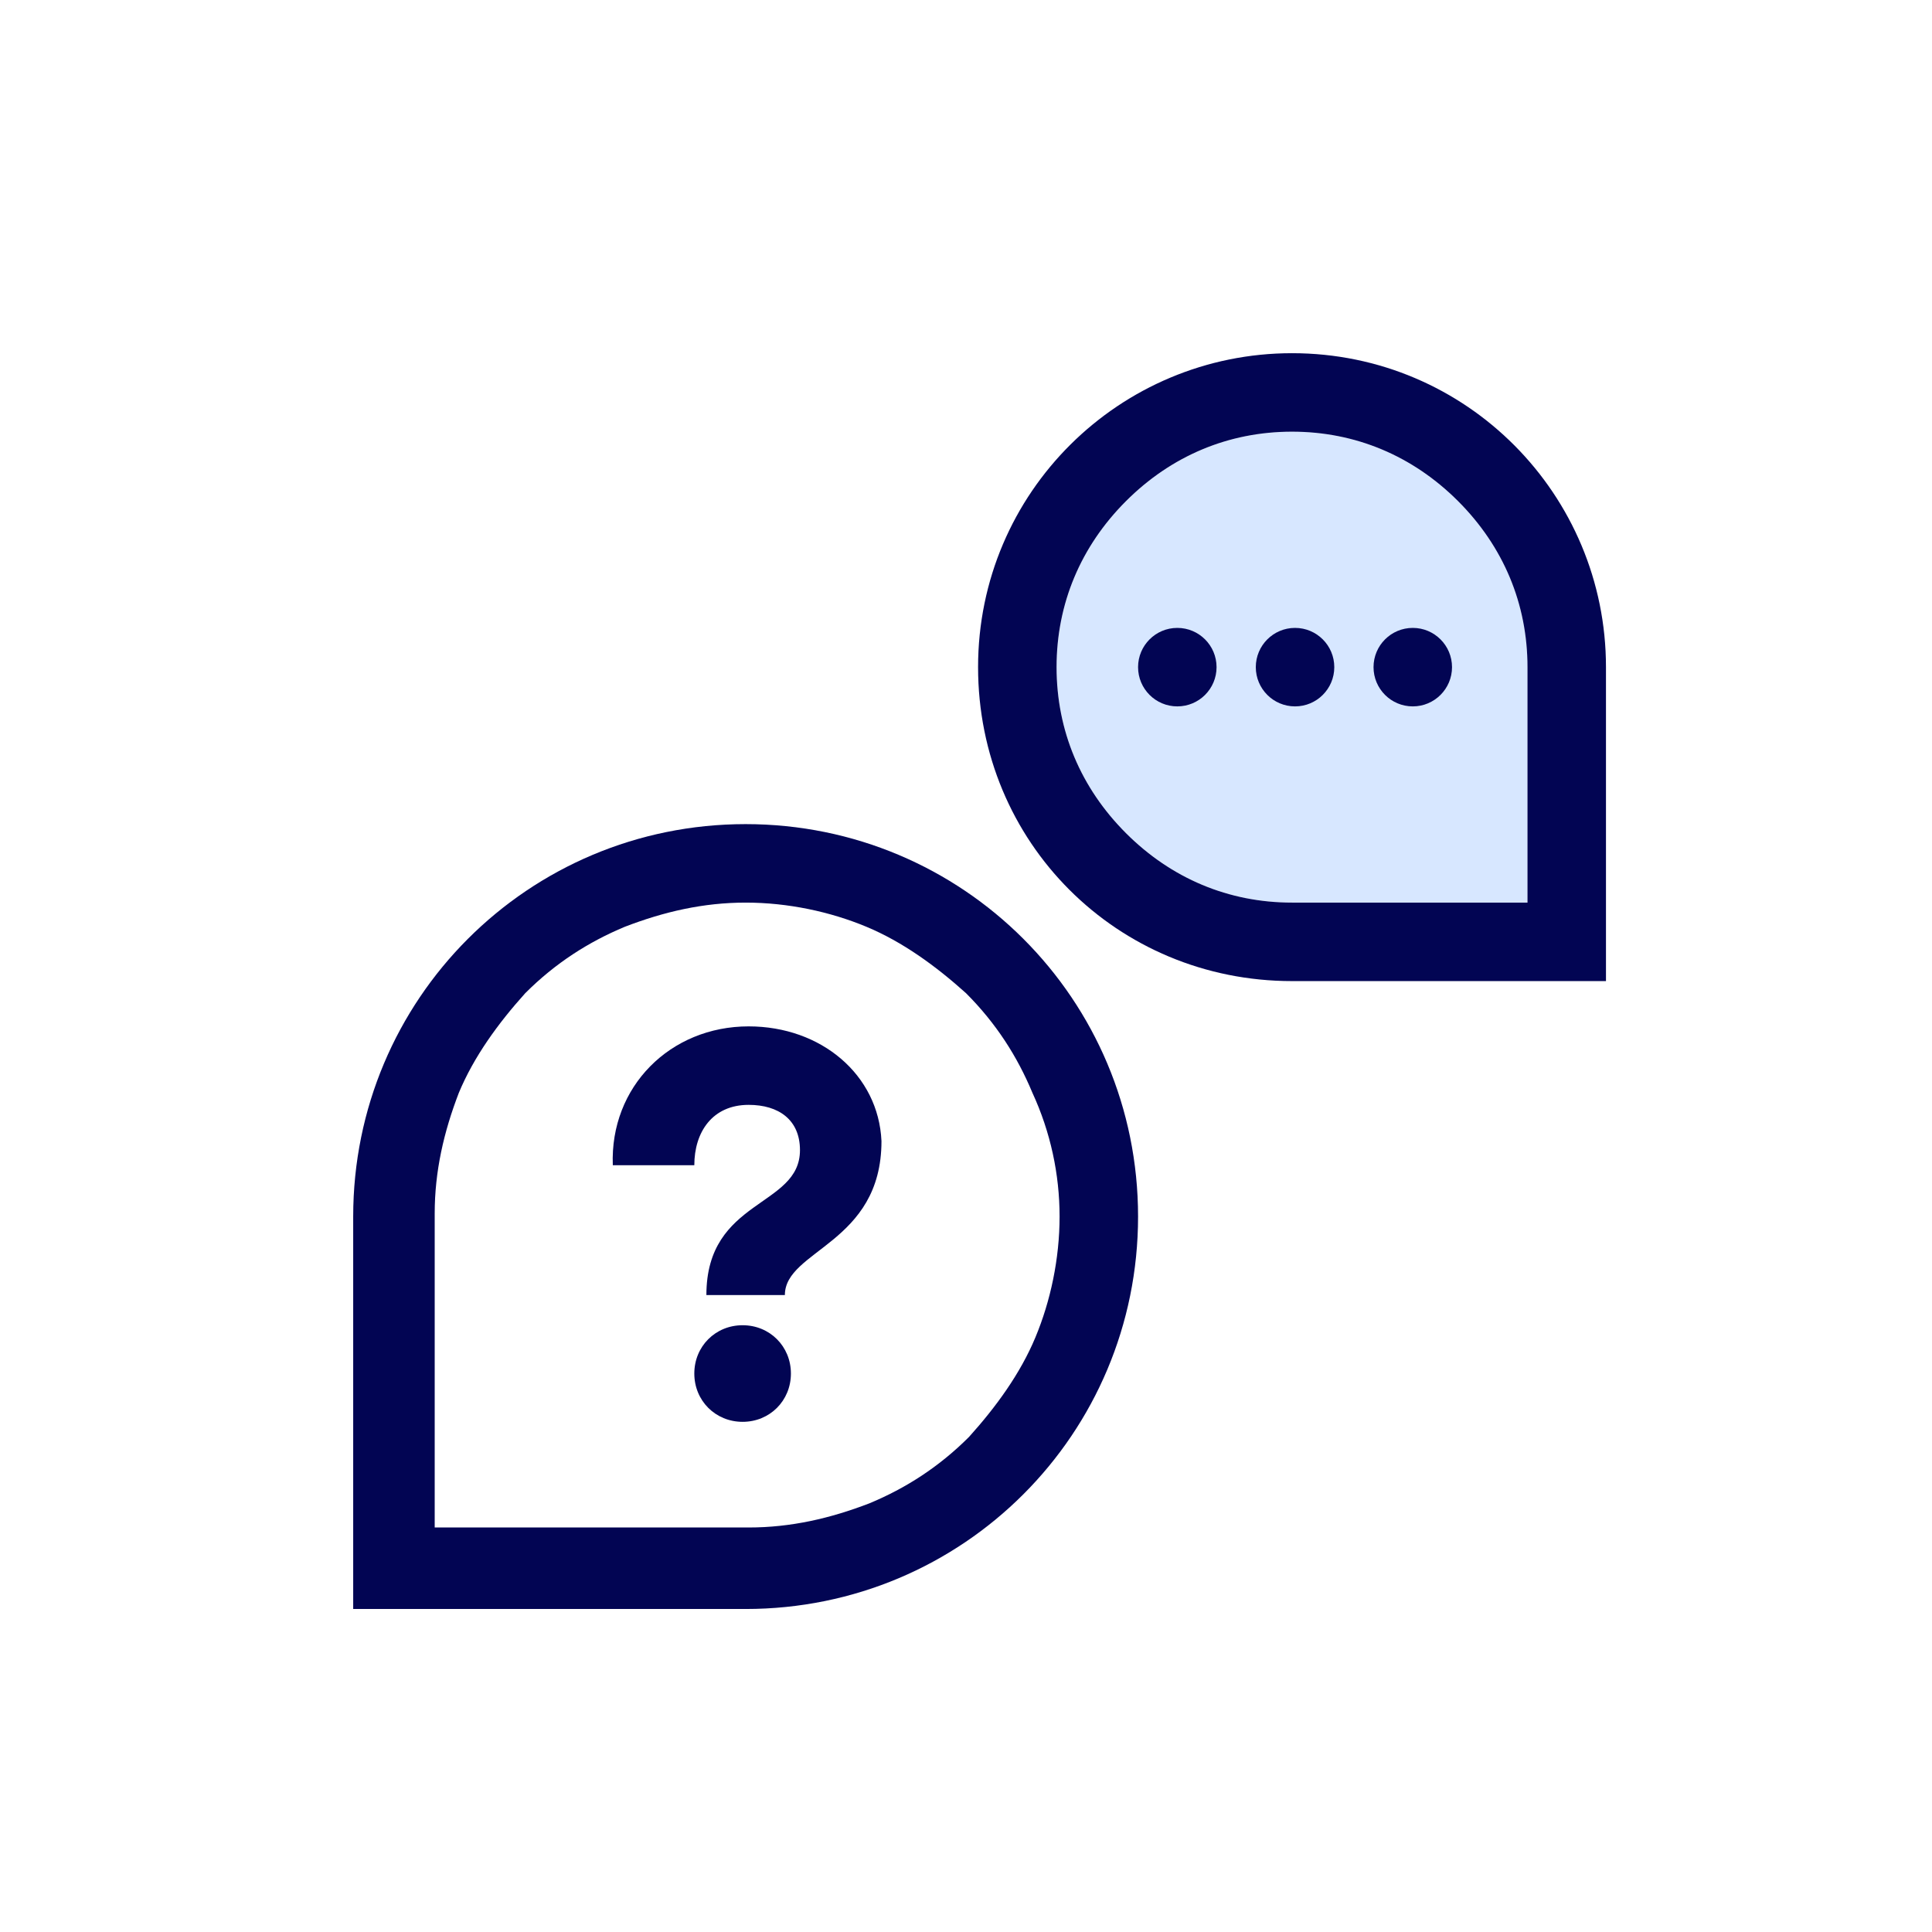
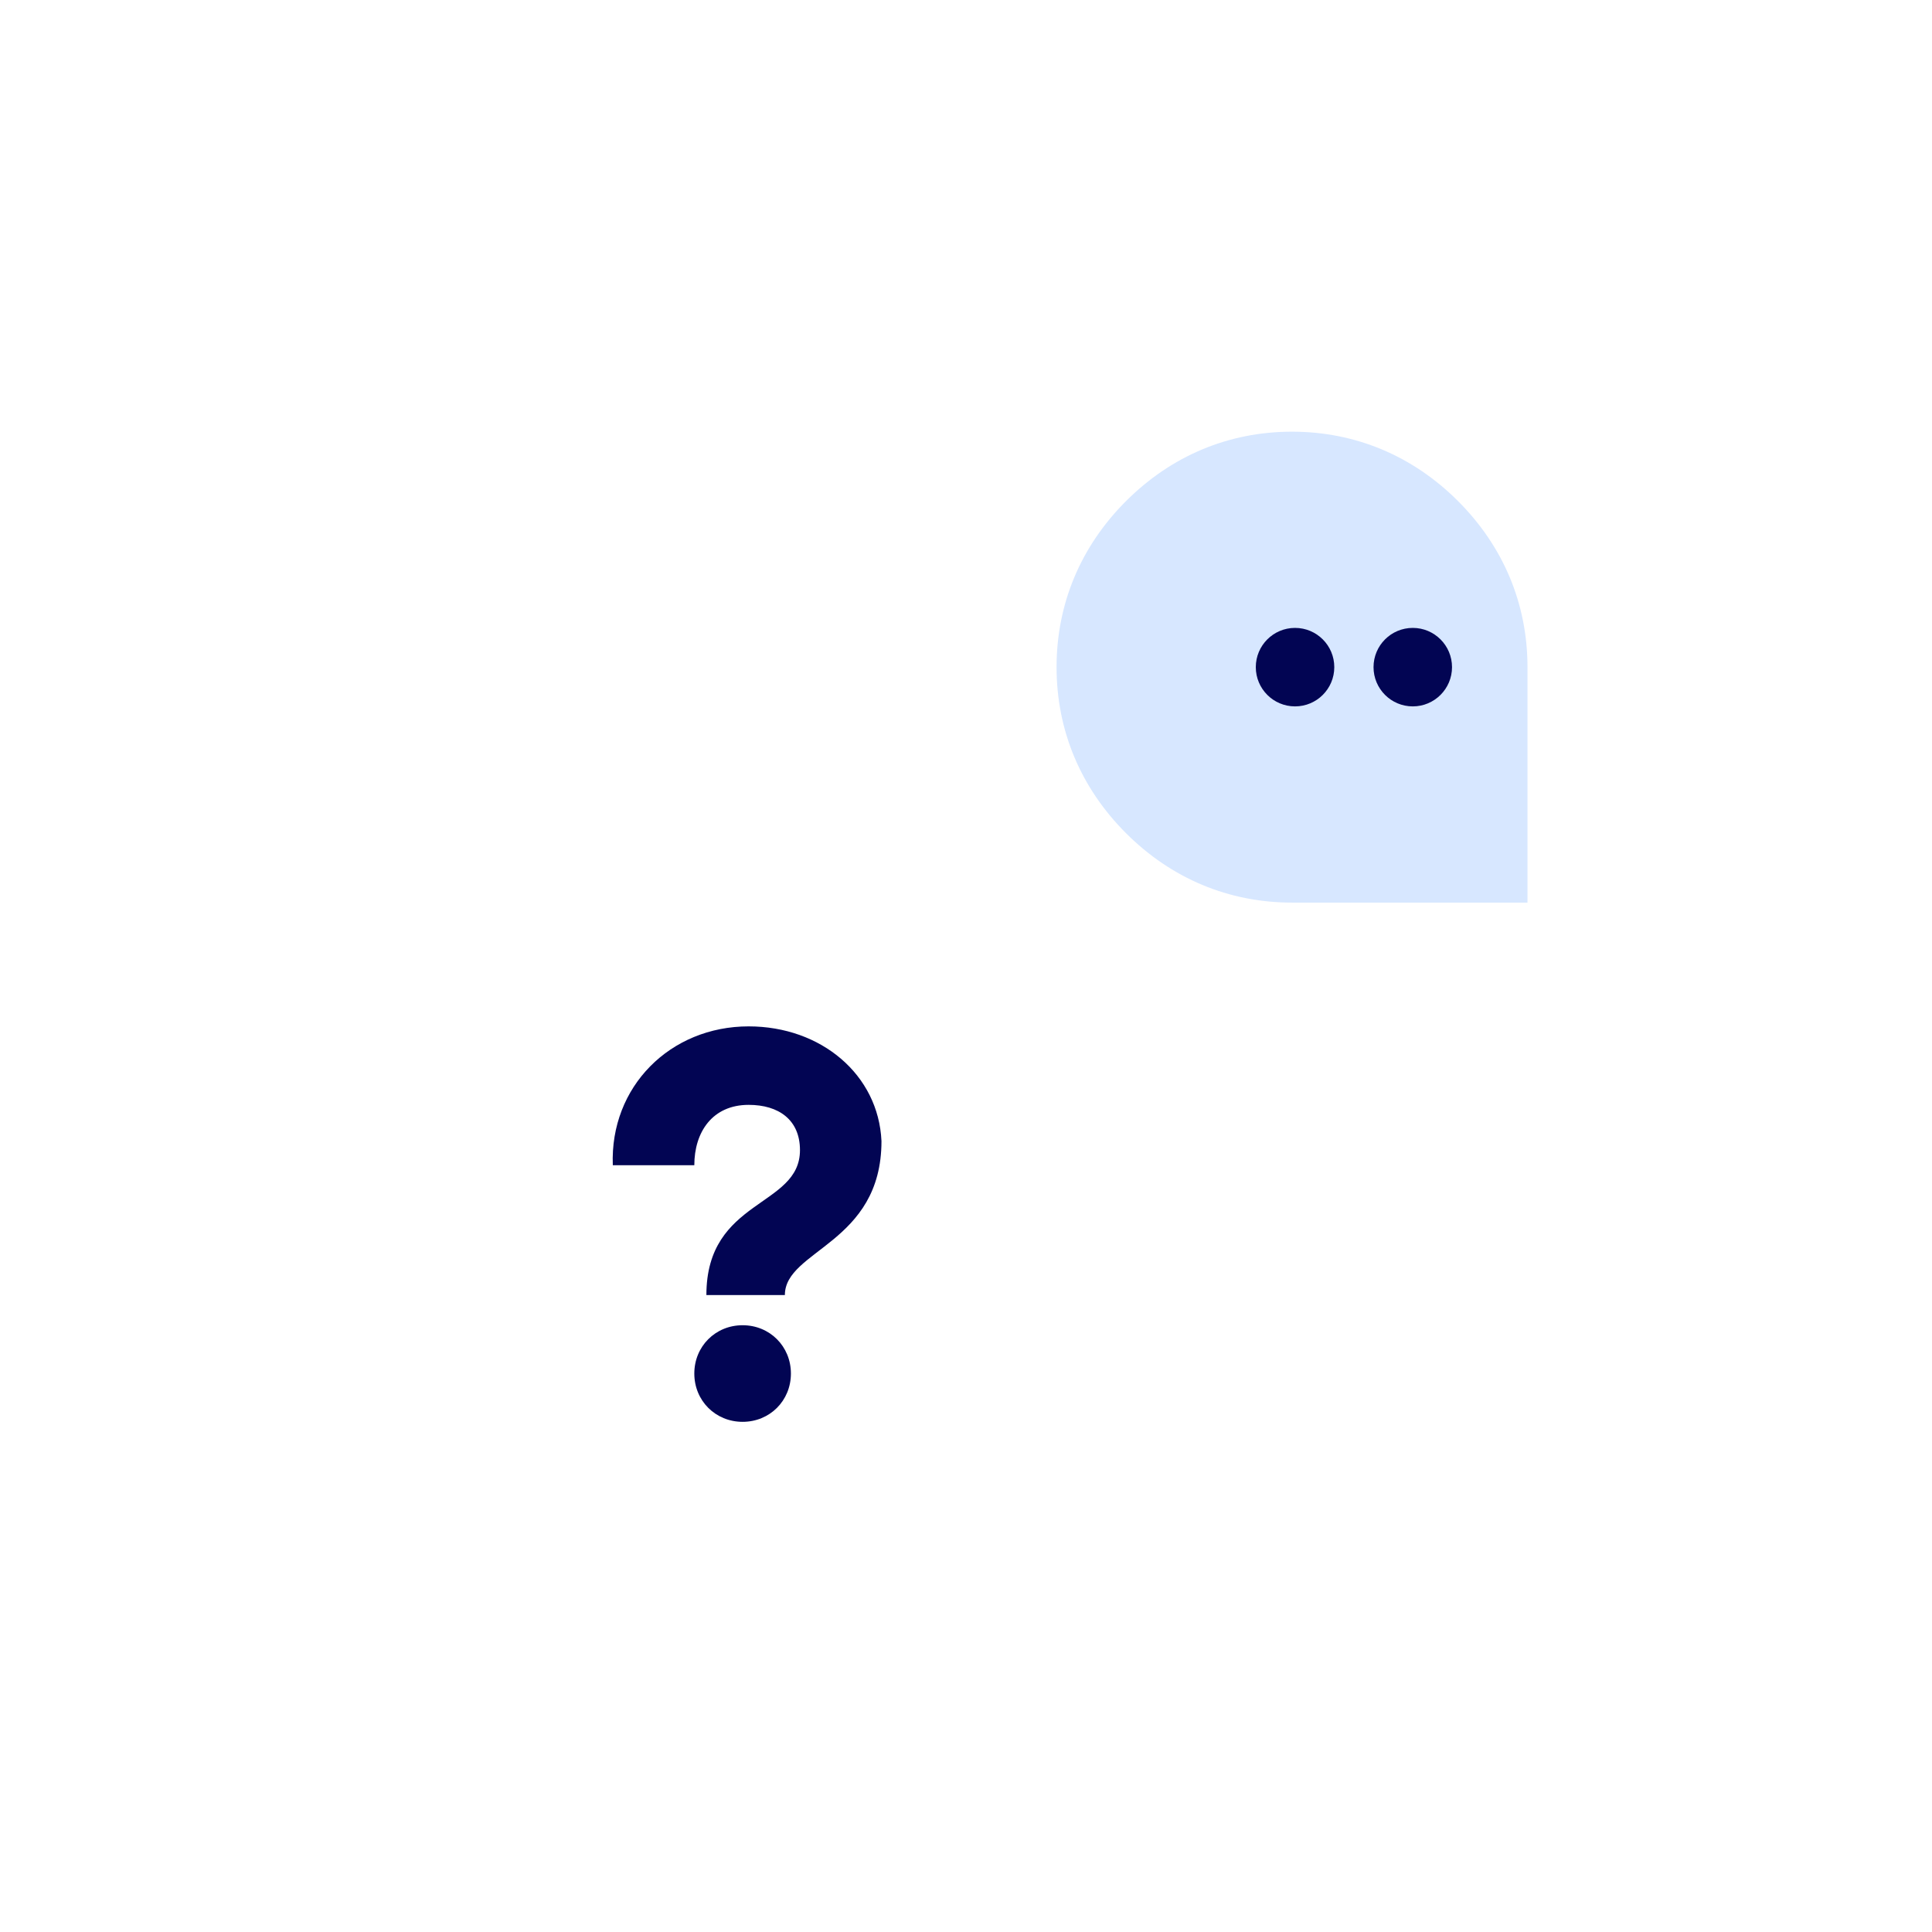
<svg xmlns="http://www.w3.org/2000/svg" version="1.1" id="Layer_1" x="0px" y="0px" viewBox="0 0 64 64" style="enable-background:new 0 0 64 64;" xml:space="preserve">
  <style type="text/css">
	.st0{fill:#D7E7FF;}
	.st1{fill:none;}
	.st2{fill:#020553;}
</style>
  <path class="st0" d="M50.6,29.9l-5.2,0h-2.6c0,0,0,0,0,0c-2.1,0-4-0.8-5.5-2.3c-1.5-1.5-2.3-3.4-2.3-5.5s0.8-4,2.3-5.5  c1.5-1.5,3.4-2.3,5.5-2.3c2.1,0,4,0.8,5.5,2.3c1.5,1.5,2.3,3.4,2.3,5.5v2.6h0V29.9z" />
  <g>
    <rect x="9.2" y="9.2" class="st1" width="46.7" height="46.7" />
    <g>
-       <path class="st2" d="M24.7,27.3c-7.2,0-13,5.8-13,13c0,0,0,0,0,0h0l0,13h13c0,0,0,0,0,0h0c7.2,0,13-5.8,13-13    C37.7,33.1,31.9,27.3,24.7,27.3z M35.1,40.3c0,1.4-0.3,2.8-0.8,4c-0.5,1.2-1.3,2.3-2.2,3.3c-1,1-2.1,1.7-3.3,2.2    c-1.3,0.5-2.6,0.8-4,0.8h-2.6v0h-7.8l0-7.8v-2.6c0,0,0,0,0,0c0-1.4,0.3-2.7,0.8-4c0.5-1.2,1.3-2.3,2.2-3.3c1-1,2.1-1.7,3.3-2.2    c1.3-0.5,2.6-0.8,4-0.8s2.8,0.3,4,0.8c1.2,0.5,2.3,1.3,3.3,2.2c1,1,1.7,2.1,2.2,3.3C34.8,37.5,35.1,38.9,35.1,40.3z" />
-       <path class="st2" d="M53.2,22.1L53.2,22.1c0-5.7-4.6-10.4-10.4-10.4c-5.7,0-10.4,4.6-10.4,10.4s4.6,10.4,10.4,10.4c0,0,0,0,0,0v0    l10.4,0L53.2,22.1C53.2,22.1,53.2,22.1,53.2,22.1z M50.6,29.9l-5.2,0h-2.6c0,0,0,0,0,0c-2.1,0-4-0.8-5.5-2.3    c-1.5-1.5-2.3-3.4-2.3-5.5s0.8-4,2.3-5.5c1.5-1.5,3.4-2.3,5.5-2.3c2.1,0,4,0.8,5.5,2.3c1.5,1.5,2.3,3.4,2.3,5.5v2.6h0V29.9z" />
      <path class="st2" d="M24.8,34c-2.6,0-4.6,2-4.5,4.6h2.7c0-1.1,0.6-2,1.8-2c1,0,1.7,0.5,1.7,1.5c0,1.9-3.1,1.6-3.1,4.8h2.6    c0-1.5,3.2-1.7,3.2-5.1C29.1,35.6,27.2,34,24.8,34z" />
      <path class="st2" d="M24.6,43.9c-0.9,0-1.6,0.7-1.6,1.6c0,0.9,0.7,1.6,1.6,1.6c0.9,0,1.6-0.7,1.6-1.6    C26.2,44.6,25.5,43.9,24.6,43.9z" />
      <circle class="st2" cx="42.9" cy="22.1" r="1.3" />
      <circle class="st2" cx="46.8" cy="22.1" r="1.3" />
-       <circle class="st2" cx="39" cy="22.1" r="1.3" />
    </g>
  </g>
</svg>